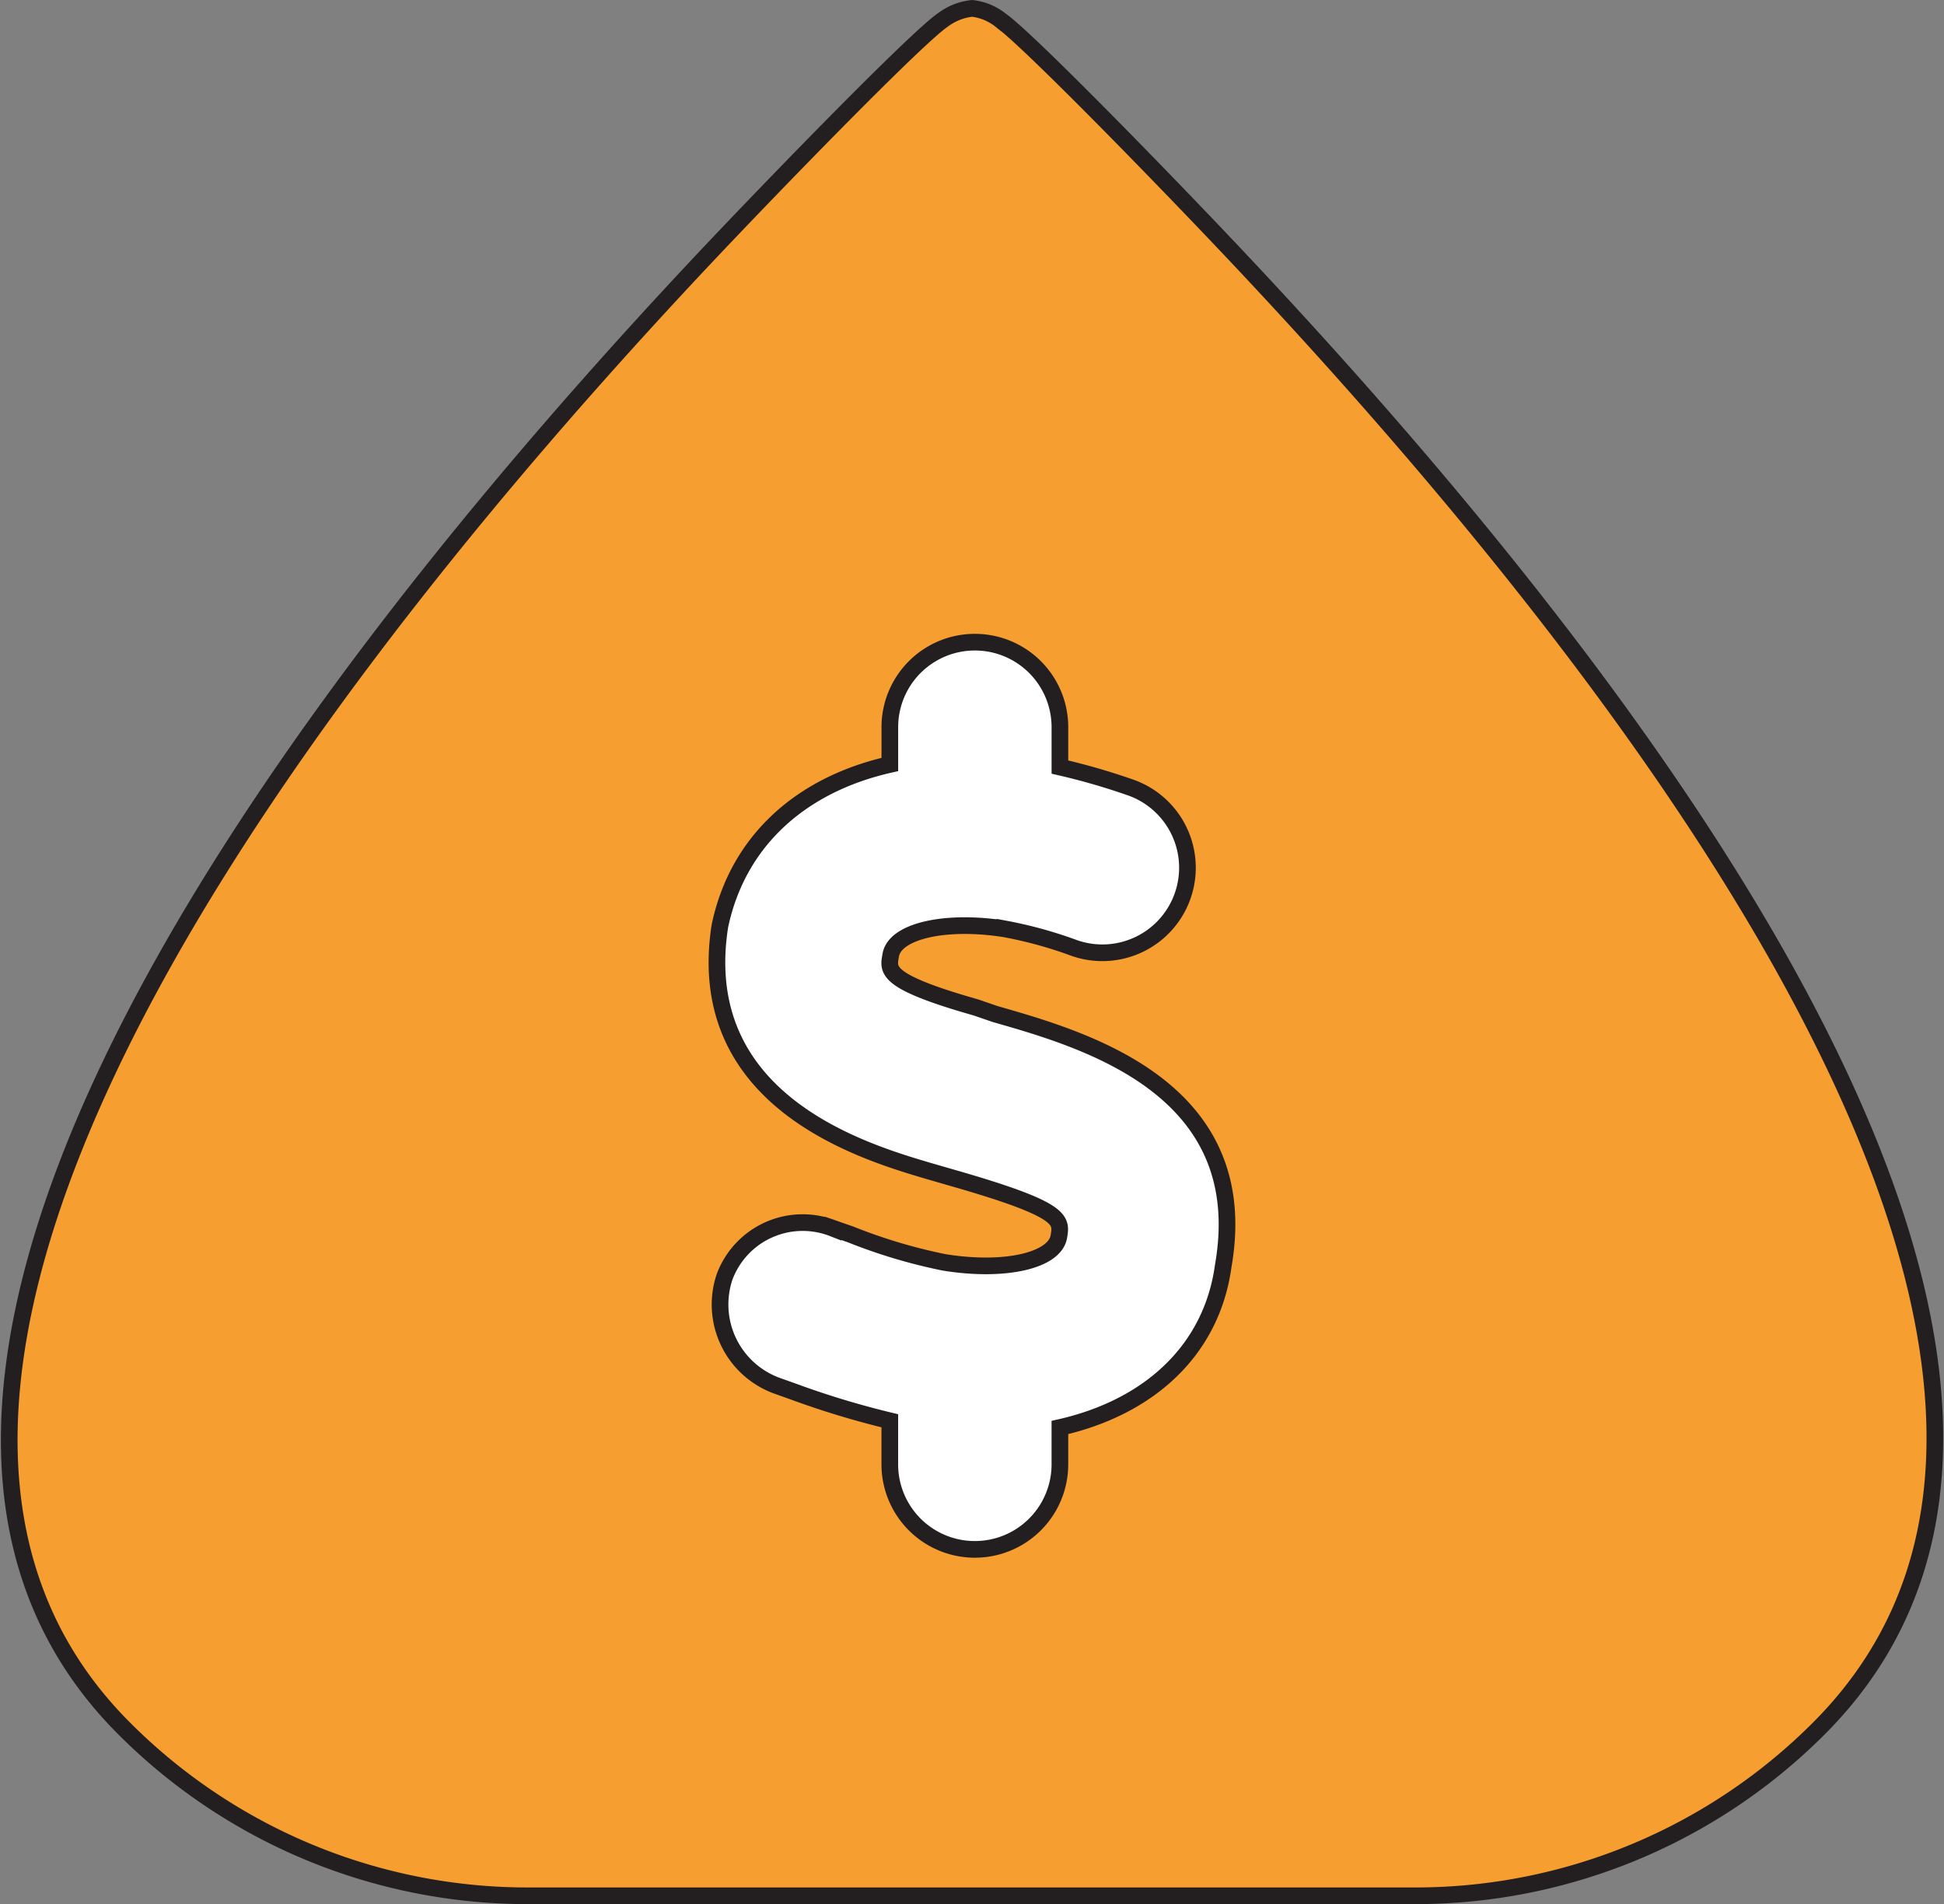
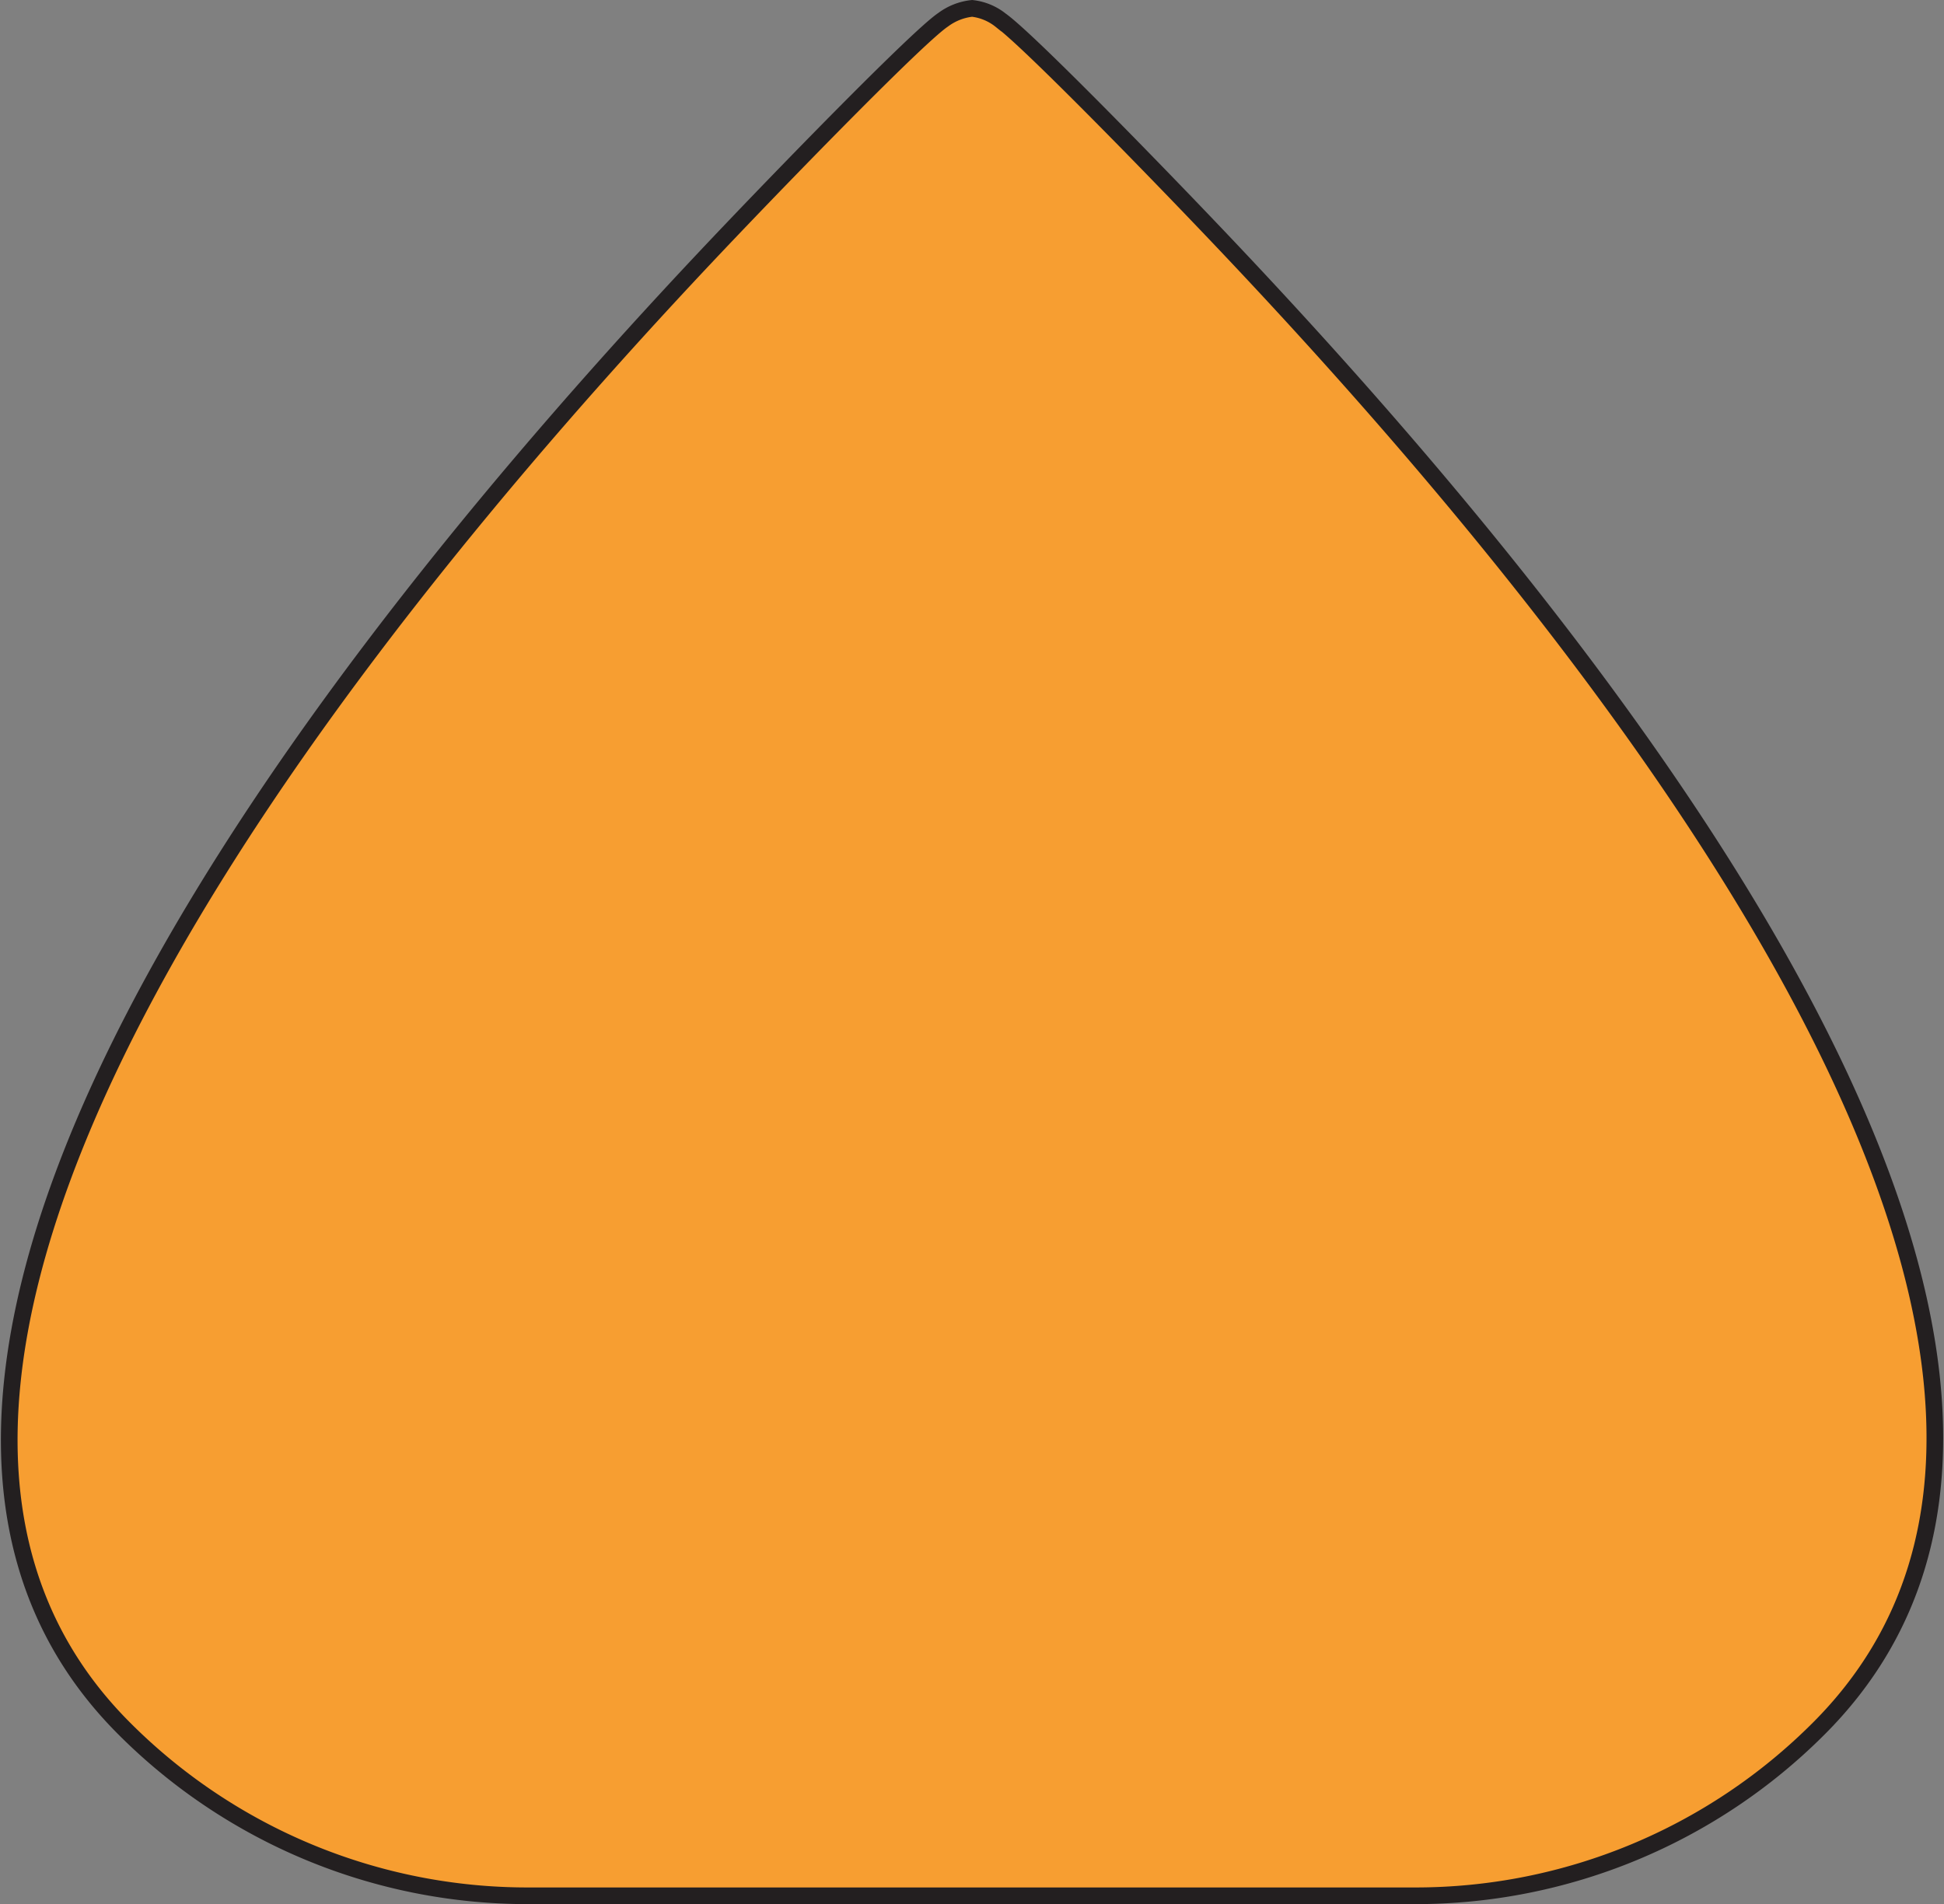
<svg xmlns="http://www.w3.org/2000/svg" width="116.668" height="114.292" viewBox="0 0 116.668 114.292">
  <rect x="0" y="0" width="116.668" height="114.292" fill="#808080" stroke="none" />
  <g transform="translate(-236.662 -1464.436)">
    <path d="M725,1268.045c-4.081-4.281-11.076-11.44-12.59-12.508v0a3.334,3.334,0,0,0-1.72-.715,3.528,3.528,0,0,0-1.717.667l-.036.025-.059.042h0c-1.559,1.12-8.505,8.23-12.568,12.491-19.524,20.465-59.422,67.11-36.509,90.023a34.19,34.19,0,0,0,24.236,10.044H737.27a34.192,34.192,0,0,0,24.237-10.044C784.586,1334.988,744.522,1288.51,725,1268.045Z" transform="translate(-415.688 210.117)" fill="#f79e31" stroke="#231f20" stroke-miterlimit="10" stroke-width="1" />
-     <path d="M1008.025,2062.944a32.4,32.4,0,0,1-5.615-1.679l-1.042-.362a5,5,0,0,0-6.51,2.915,5.19,5.19,0,0,0,3.1,6.517l.99.353a52.256,52.256,0,0,0,5.826,1.767v2.615a5.1,5.1,0,1,0,10.208,0v-2.212c5.375-1.218,9.121-4.648,9.807-9.727,1.847-10.647-8.274-13.543-13.705-15.094l-1.126-.389c-5.6-1.587-5.275-2.272-5.127-3.146.246-1.439,3.256-2.141,6.853-1.572a25.489,25.489,0,0,1,4.179,1.153,5.105,5.105,0,0,0,3.337-9.65,39.911,39.911,0,0,0-4.217-1.218v-2.393a5.1,5.1,0,1,0-10.207,0v2.238c-5.37,1.214-9.135,4.622-10.2,9.7-1.638,10.526,8.638,13.546,12.508,14.694l1.383.4c6.734,1.927,6.625,2.529,6.453,3.54C1014.685,2062.837,1011.685,2063.54,1008.025,2062.944Z" transform="translate(-714.711 -522.736)" fill="#fff" stroke="#231f20" stroke-width="1" />
  </g>
</svg>